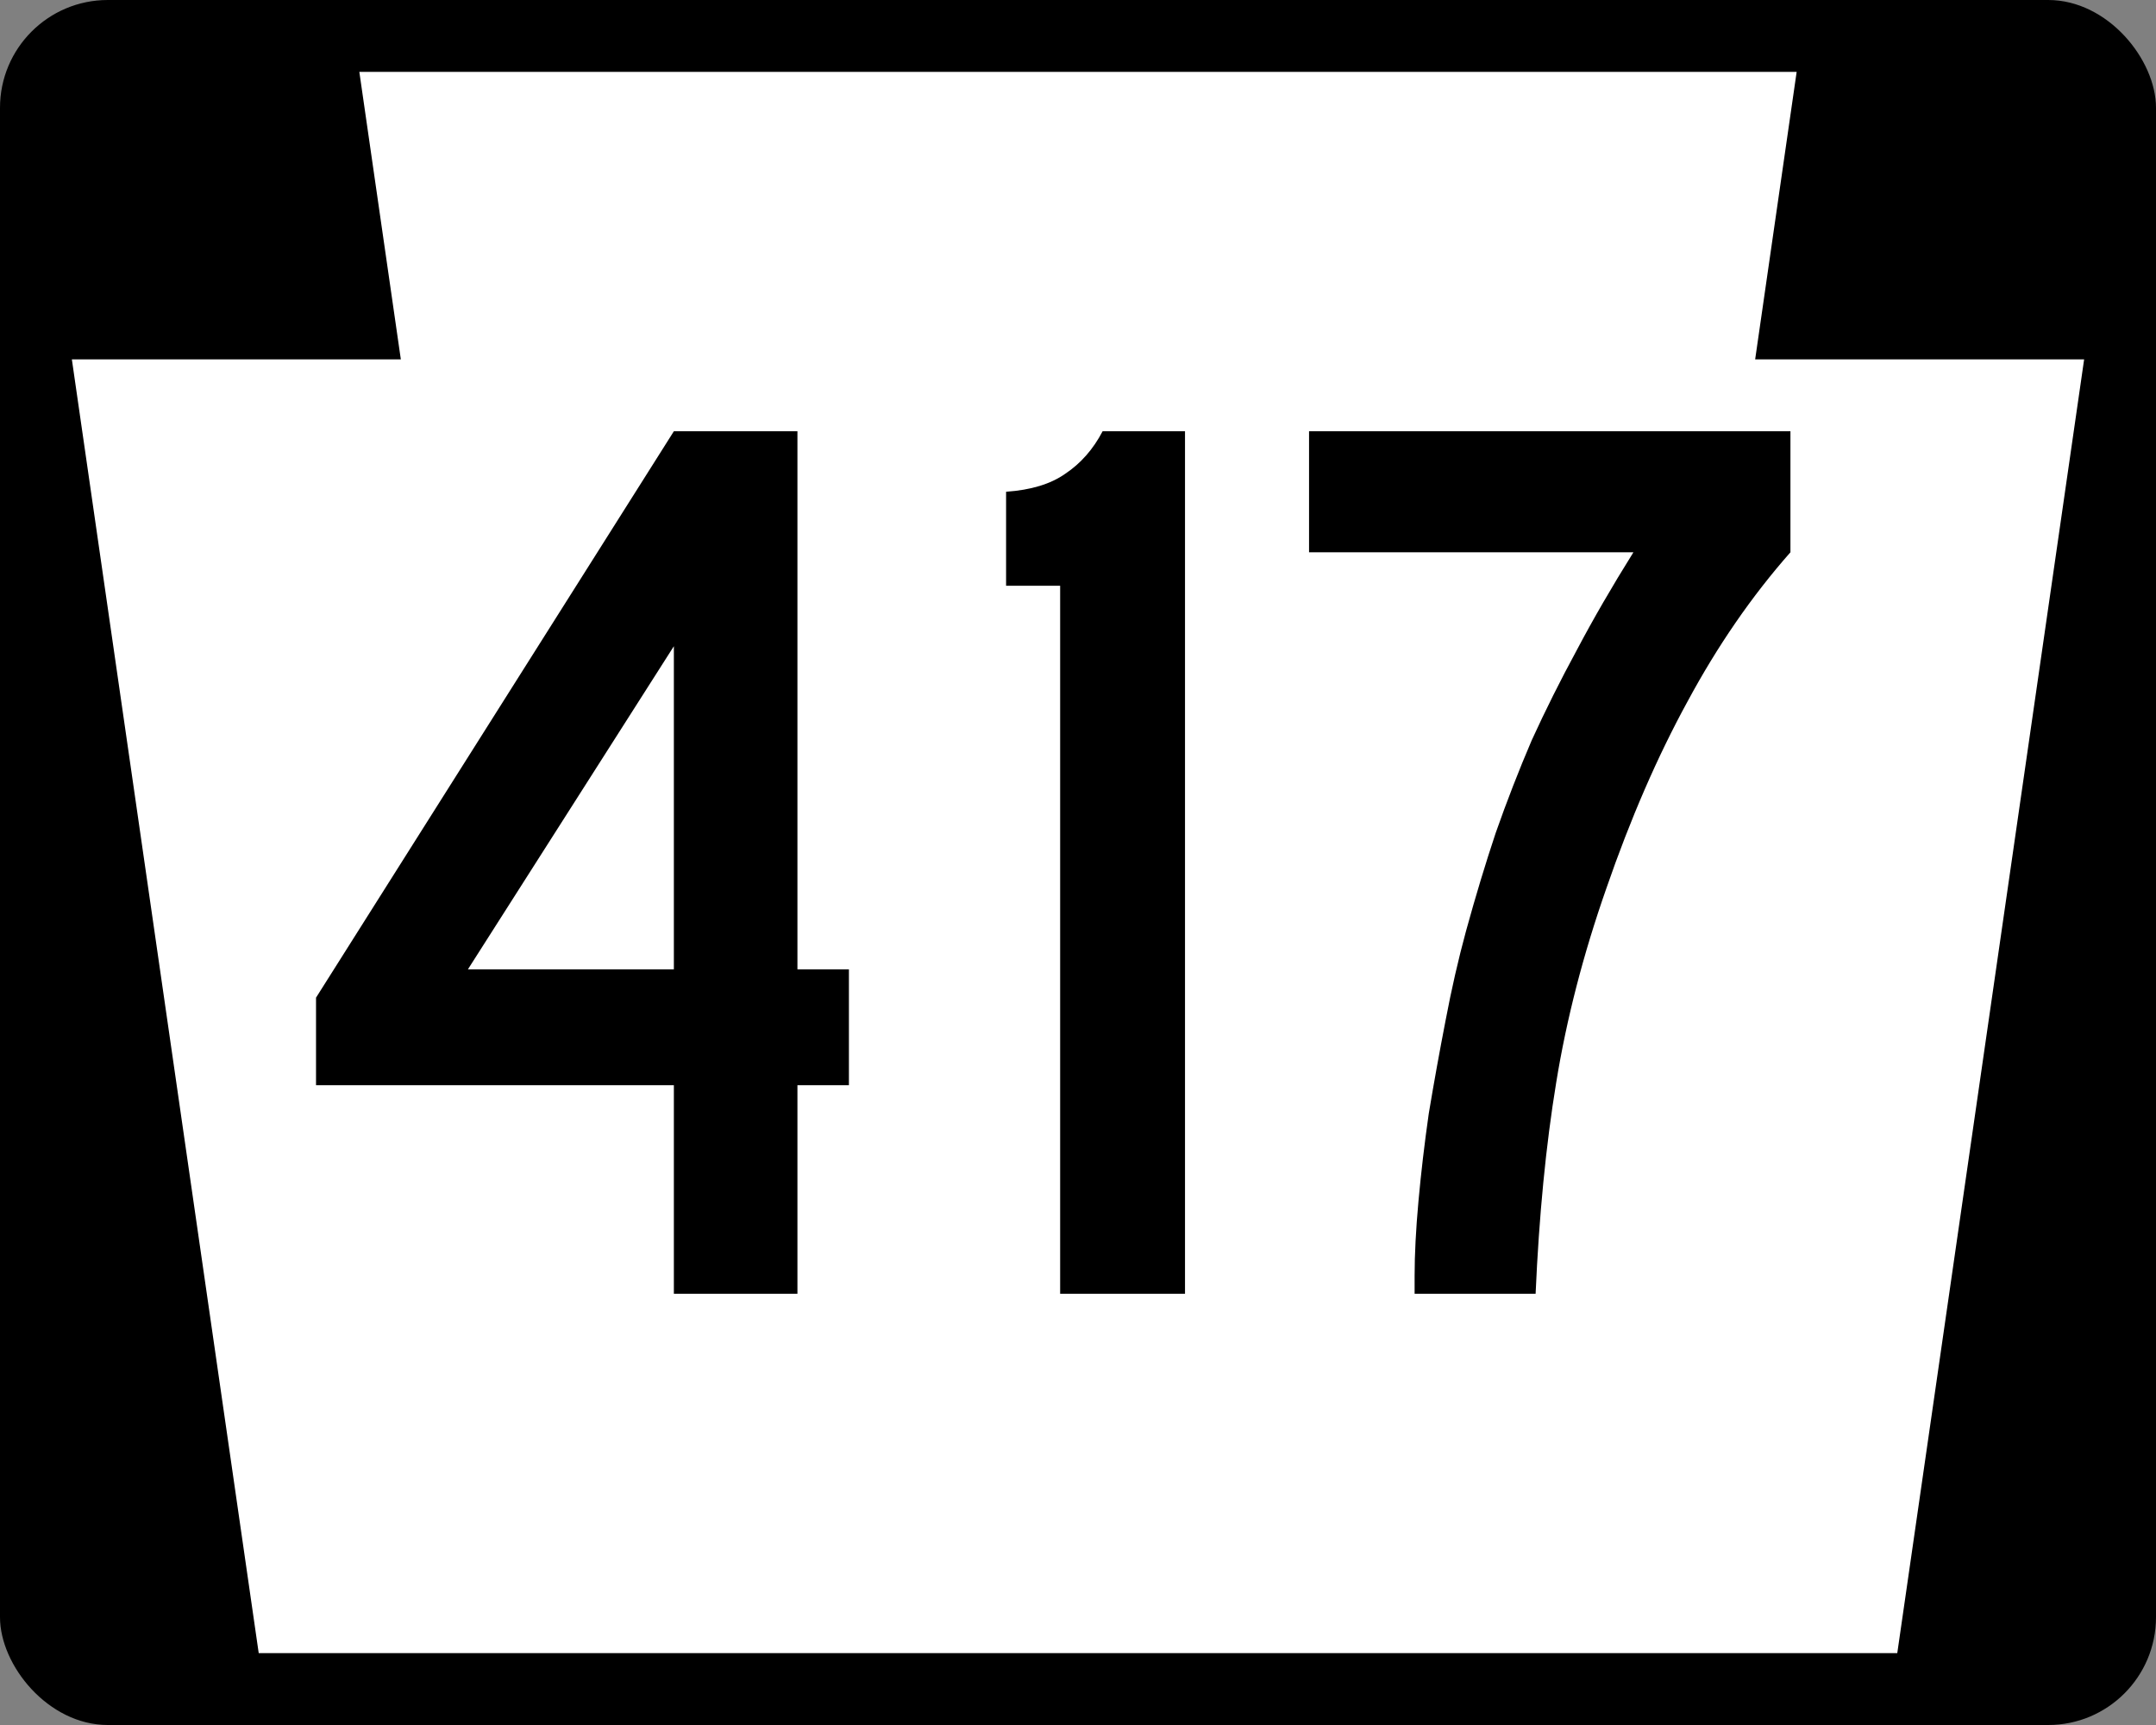
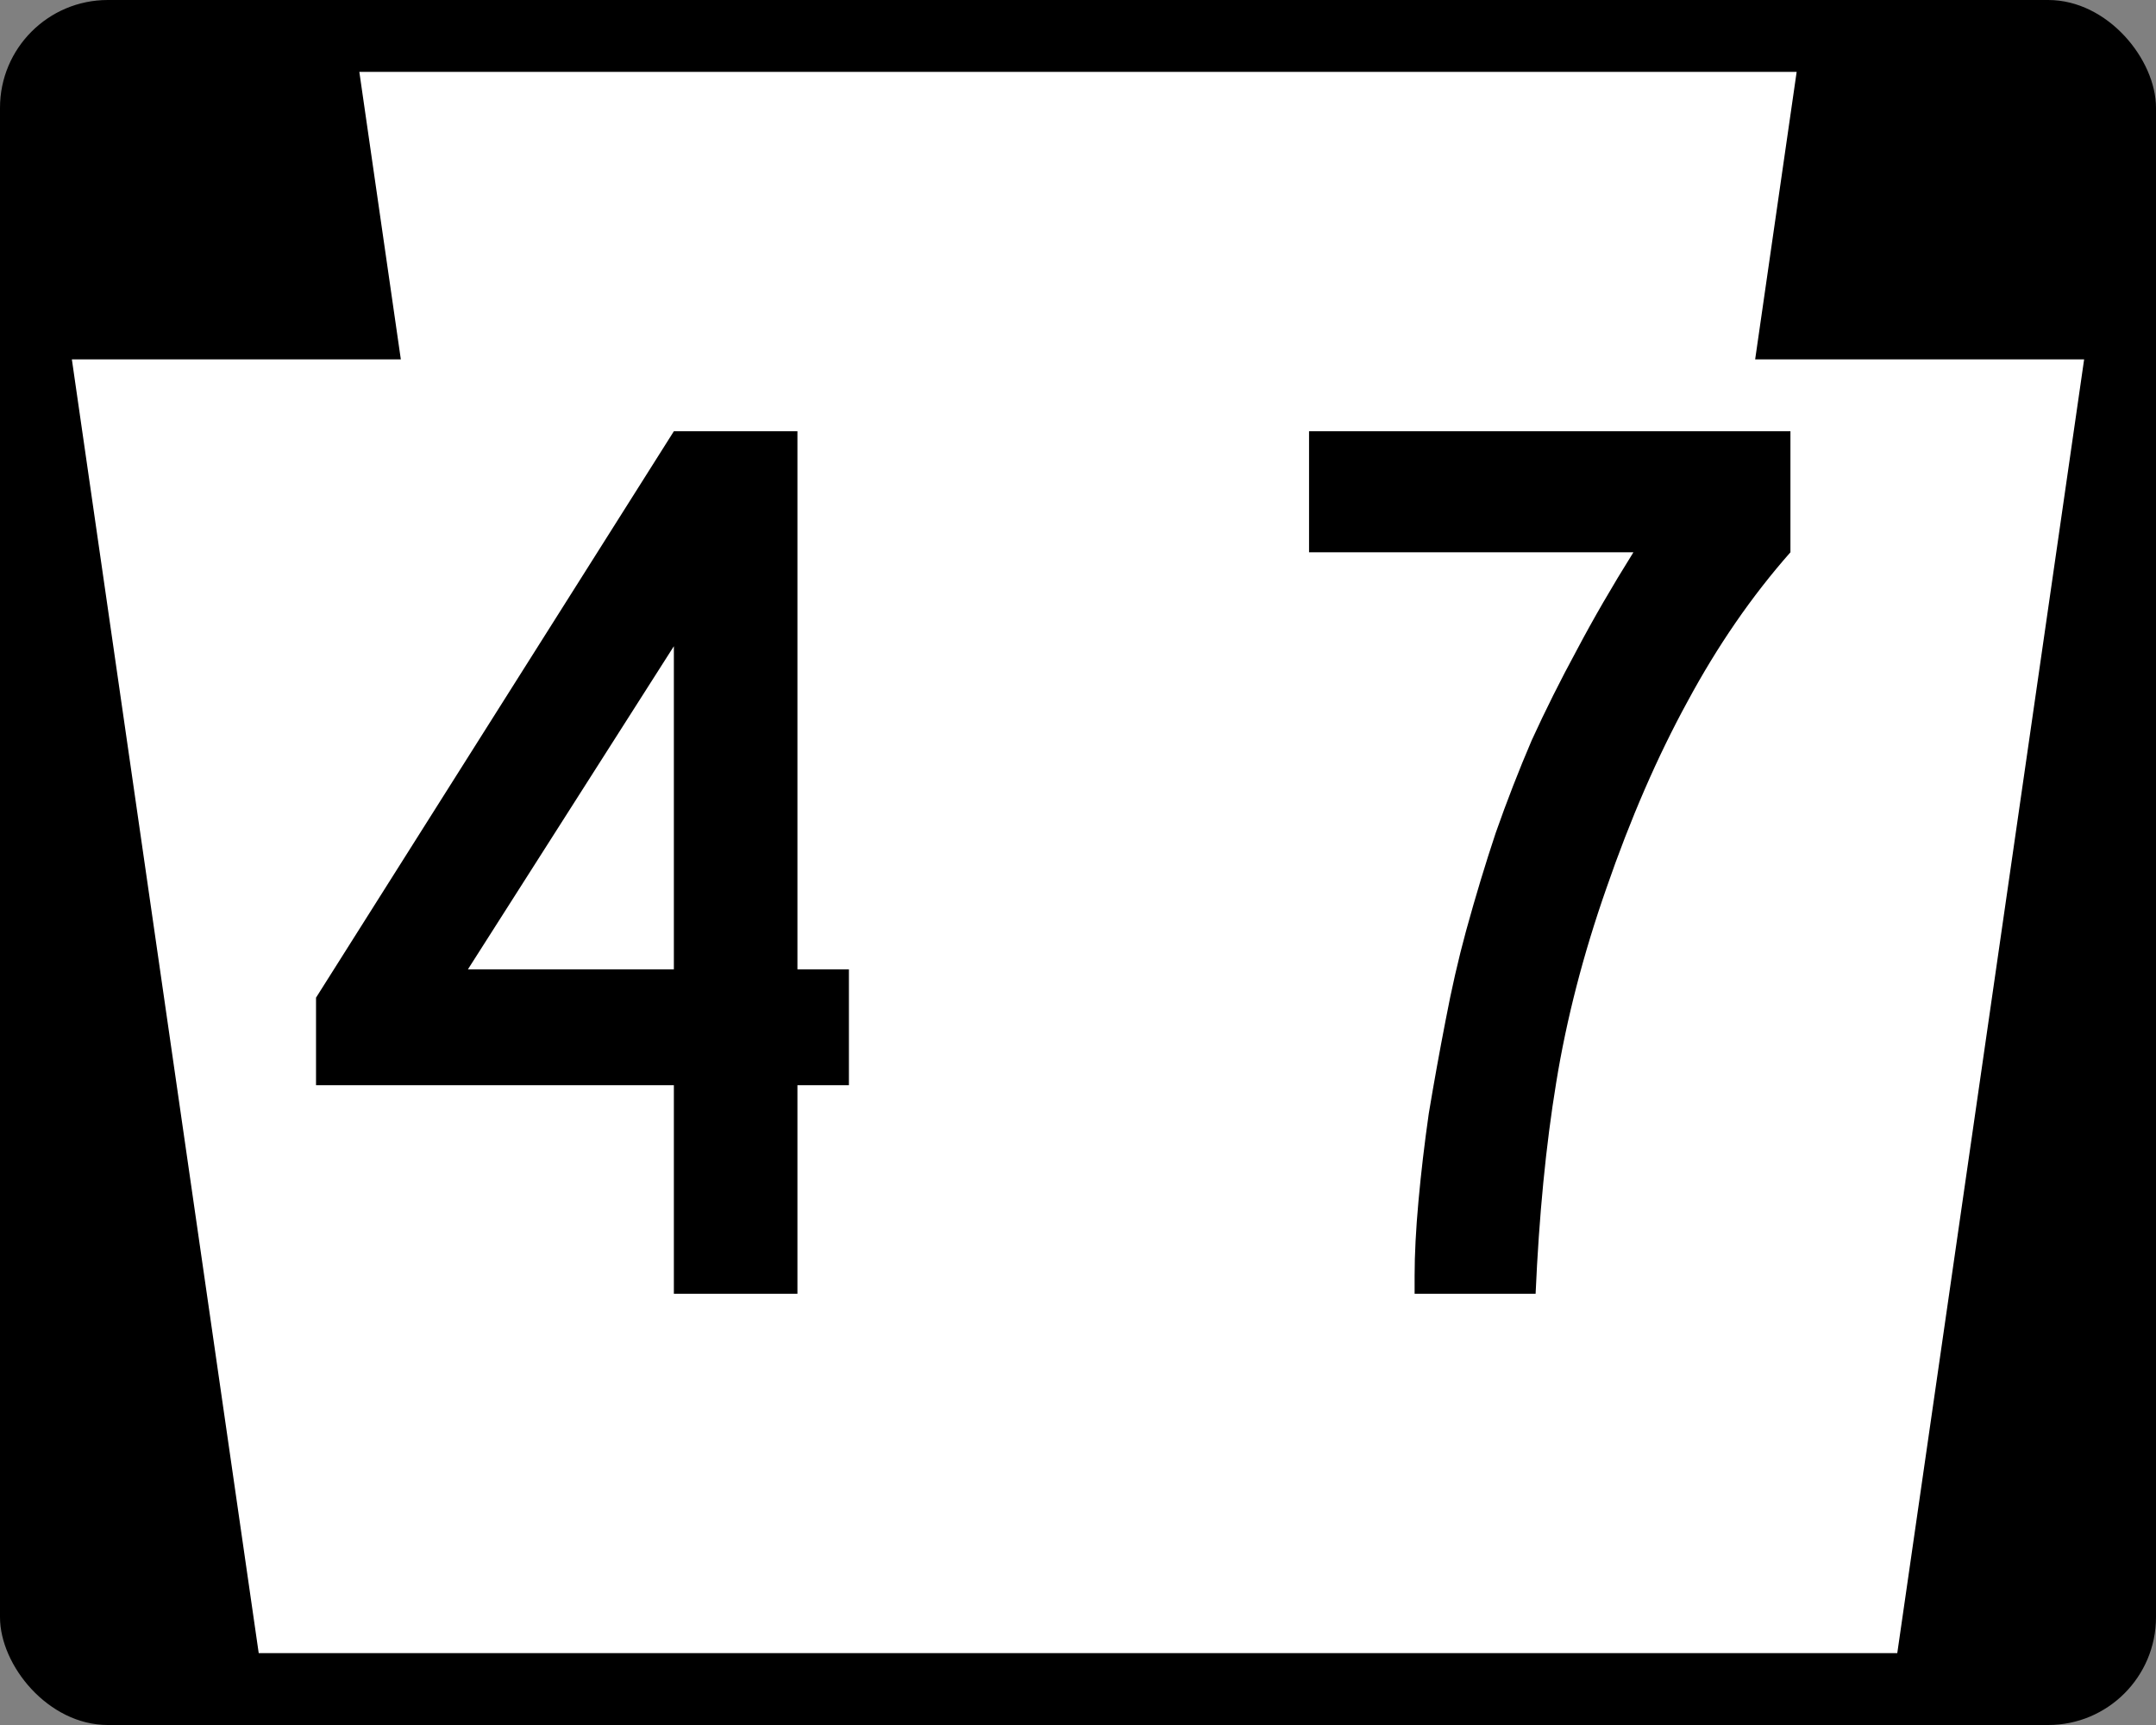
<svg xmlns="http://www.w3.org/2000/svg" version="1.0" width="750" height="600" id="svg2">
  <rect width="100%" height="100%" fill="#808080" stroke="none" />
  <defs id="defs13" />
  <g transform="translate(0 0)" id="layer1">
    <rect x="0" y="-0" width="750" height="600" ry="37.5" rx="37.5" id="rect3805" />
    <path fill="#fff" d="m125 25 14.438 100h-114.44l65 450h570l65-450h-114.44l14.438-100h-500z" id="rect2989" />
    <g id="routenum">
      <path d="m277.4 377.46v72.537h-42.985v-72.537h-124.48v-30.448l124.48-197.01h42.985v187.16h17.91v40.299h-17.91zm-42.985-152.69-71.642 112.39h71.642v-112.39z" style="" id="path13" />
-       <path d="m368.79 450v-246.27h-18.806v-32.687q12.985-0.896 20.597-6.269 8.06-5.373 12.985-14.776h28.657v300h-43.433z" style="" id="path15" />
      <path d="m622.84 192.09q-20.149 22.836-35.821 51.94-15.672 28.657-28.209 64.925-12.09 34.478-17.463 67.612-5.37 32.69-7.16 73.44h-42.09v-6.269q0-11.194 1.343-25.97t3.582-30.448q2.687-16.119 5.821-32.239 3.134-16.567 7.164-31.343 4.925-17.91 10.299-34.03 5.821-16.567 12.537-32.239 7.164-15.672 15.672-31.343 8.508-16.119 19.702-34.03h-112.84v-42.09h167.46v42.09z" style="" id="path17" />
    </g>
  </g>
</svg>